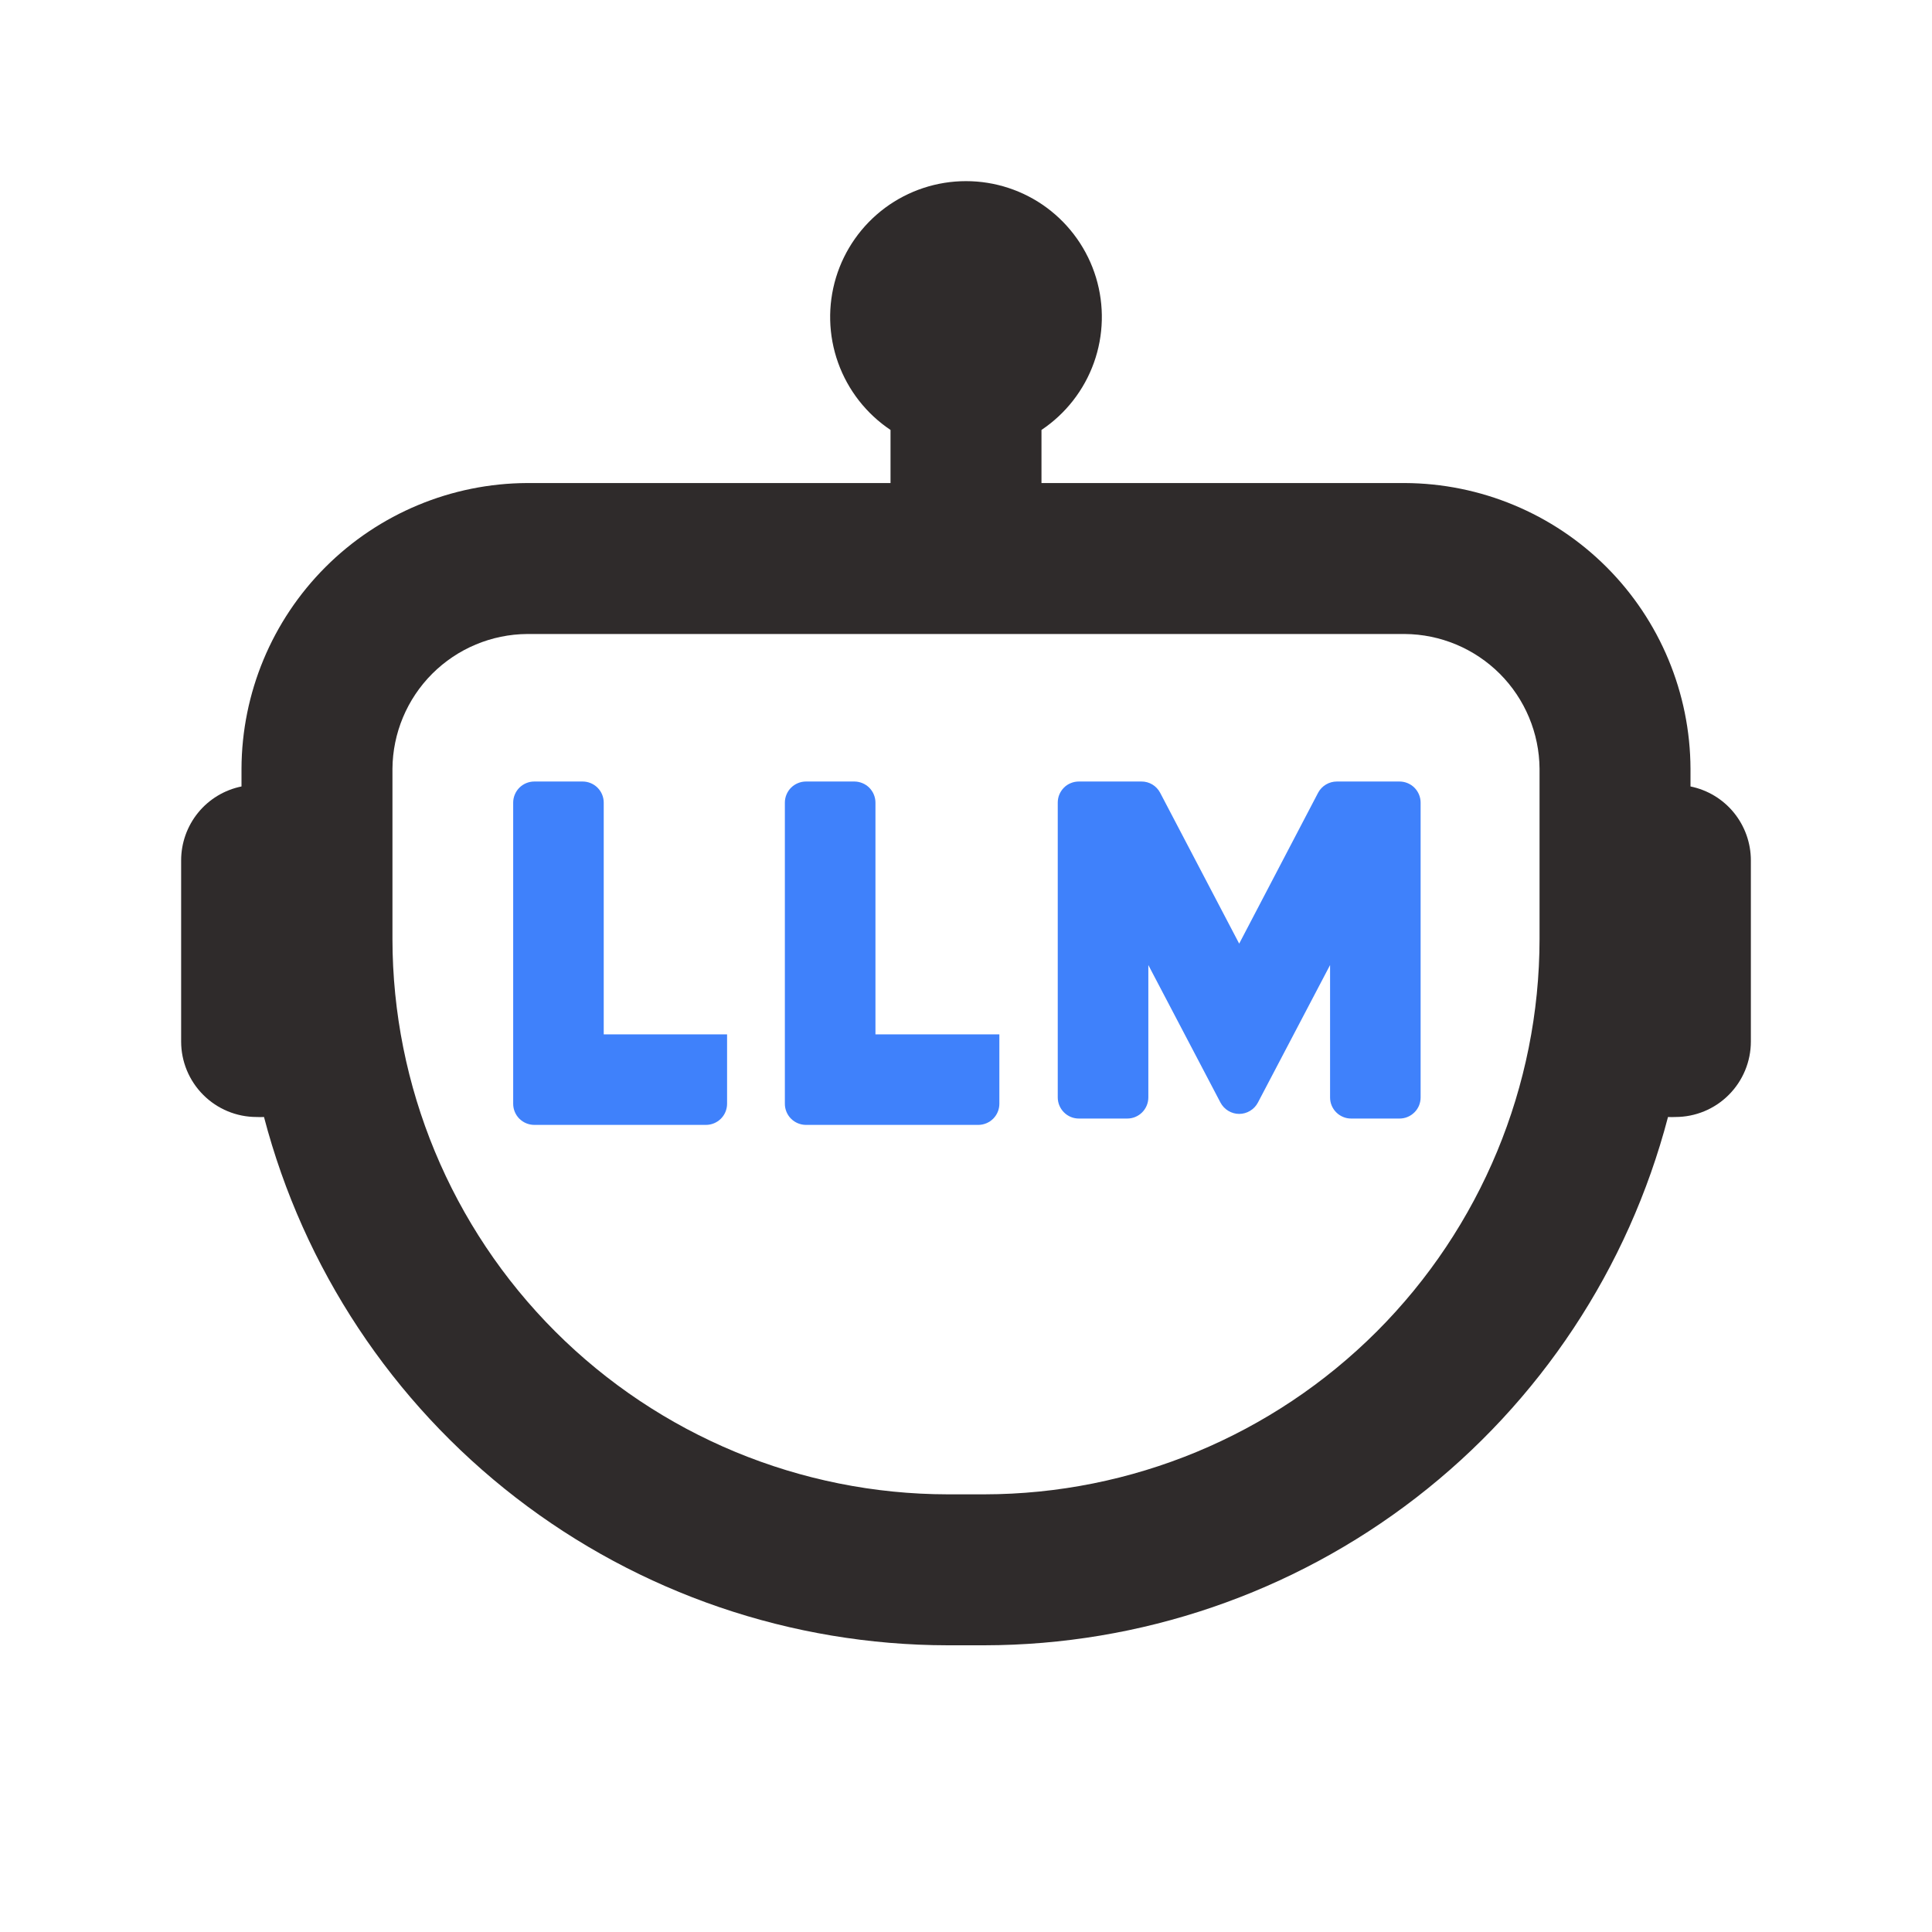
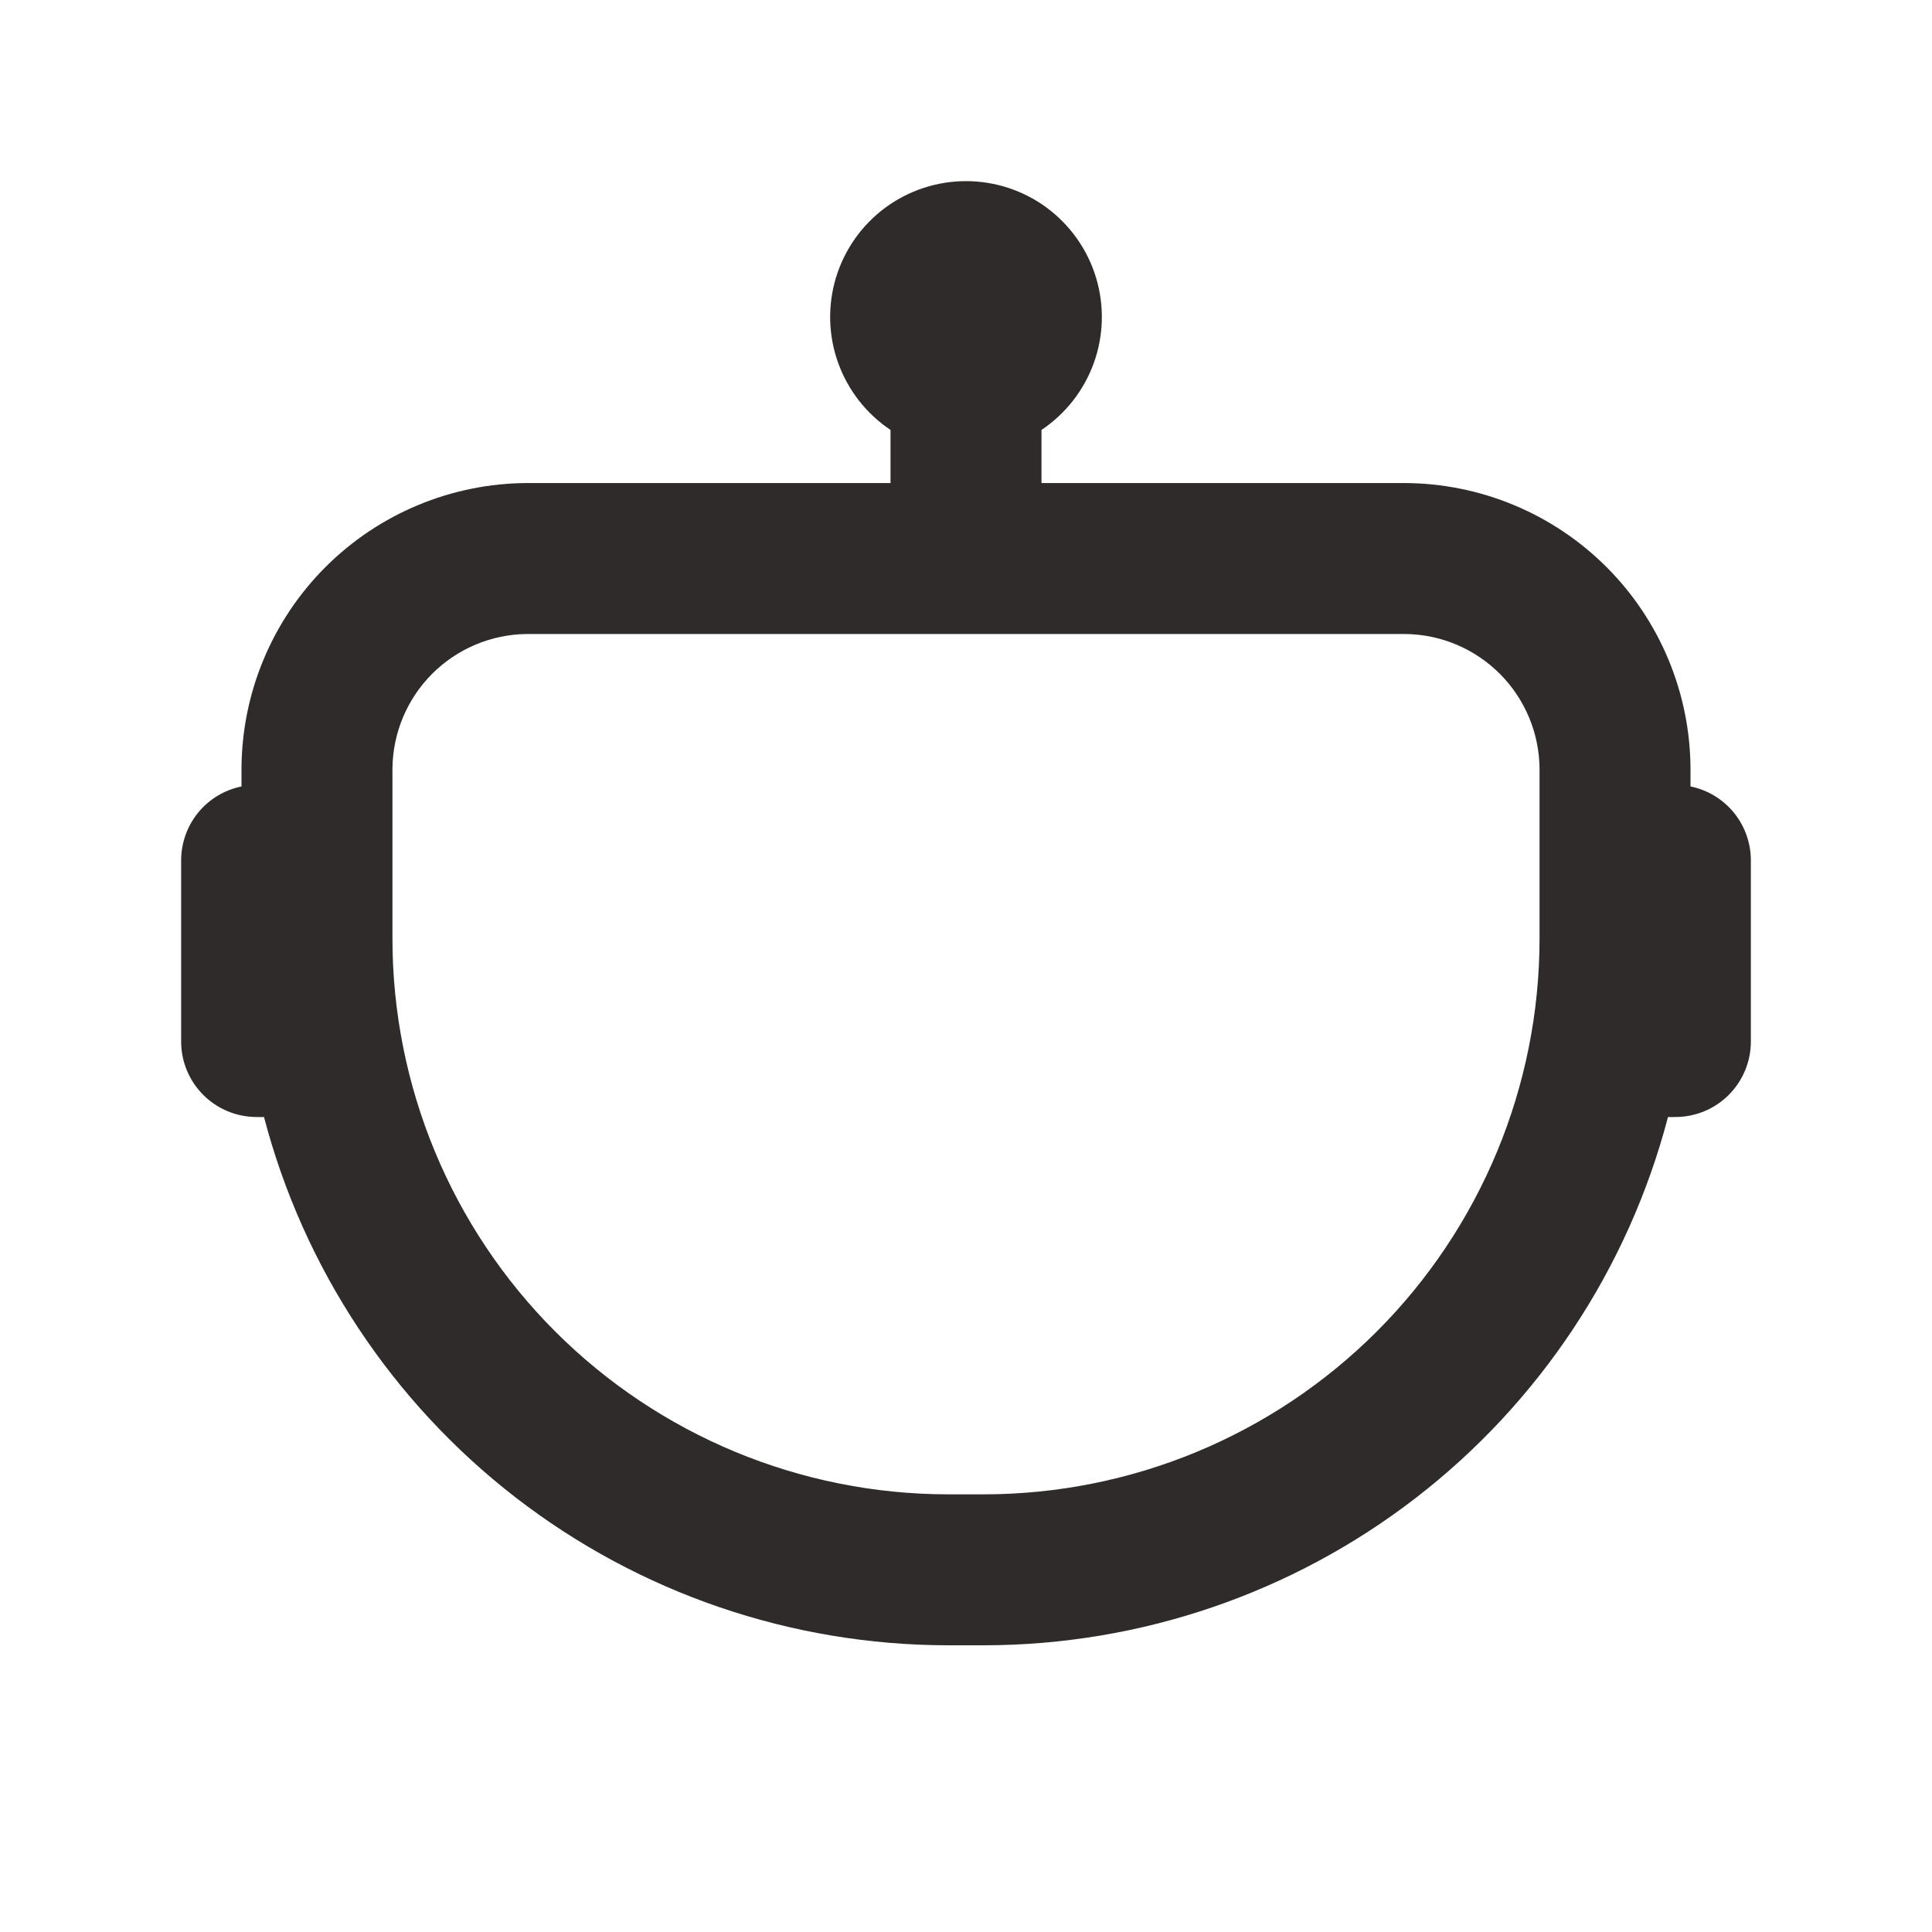
<svg xmlns="http://www.w3.org/2000/svg" width="45" height="45" viewBox="0 0 45 45" fill="none">
  <path d="M39.375 18.318V17.906C39.368 16.143 38.665 14.454 37.419 13.208C36.172 11.961 34.483 11.258 32.72 11.251H24.258V10.014C24.822 9.637 25.25 9.088 25.479 8.449C25.708 7.81 25.725 7.114 25.528 6.464C25.331 5.815 24.93 5.246 24.385 4.841C23.84 4.437 23.179 4.219 22.5 4.219C21.821 4.219 21.16 4.437 20.615 4.841C20.07 5.246 19.669 5.815 19.472 6.464C19.275 7.114 19.292 7.81 19.521 8.449C19.75 9.088 20.178 9.637 20.742 10.014V11.251H12.28C10.517 11.258 8.828 11.961 7.581 13.208C6.335 14.454 5.631 16.143 5.625 17.906V18.318C5.228 18.399 4.871 18.614 4.615 18.928C4.359 19.242 4.219 19.635 4.219 20.04V24.259C4.219 24.725 4.404 25.172 4.734 25.502C5.063 25.832 5.51 26.017 5.977 26.017C6.034 26.02 6.091 26.02 6.149 26.017C7.071 29.539 9.134 32.657 12.015 34.883C14.896 37.109 18.434 38.318 22.075 38.322H22.925C26.566 38.318 30.104 37.109 32.985 34.883C35.866 32.657 37.929 29.539 38.851 26.017C38.908 26.02 38.966 26.02 39.023 26.017C39.49 26.017 39.937 25.832 40.266 25.502C40.596 25.172 40.781 24.725 40.781 24.259V20.04C40.781 19.635 40.641 19.242 40.385 18.928C40.129 18.614 39.772 18.399 39.375 18.318ZM35.859 21.872C35.856 25.301 34.492 28.589 32.067 31.014C29.642 33.438 26.355 34.802 22.925 34.806H22.075C18.645 34.802 15.358 33.438 12.933 31.014C10.508 28.589 9.144 25.301 9.141 21.872V17.906C9.147 17.076 9.48 16.281 10.067 15.693C10.655 15.106 11.449 14.773 12.28 14.767H32.72C33.551 14.773 34.345 15.106 34.933 15.693C35.52 16.281 35.853 17.076 35.859 17.906V21.872Z" fill="#2F2B2B" />
-   <path d="M14.062 18.695C14.062 18.565 14.011 18.44 13.918 18.347C13.826 18.255 13.701 18.203 13.57 18.203H12.445C12.315 18.203 12.19 18.255 12.097 18.347C12.005 18.44 11.953 18.565 11.953 18.695V25.709C11.953 25.84 12.005 25.965 12.097 26.057C12.19 26.149 12.315 26.201 12.445 26.201H16.443C16.573 26.201 16.698 26.149 16.791 26.057C16.883 25.965 16.935 25.84 16.935 25.709V24.092H14.062V18.695ZM20.391 18.695C20.391 18.565 20.339 18.44 20.247 18.347C20.154 18.255 20.029 18.203 19.898 18.203H18.773C18.643 18.203 18.518 18.255 18.425 18.347C18.333 18.44 18.281 18.565 18.281 18.695V25.709C18.281 25.84 18.333 25.965 18.425 26.057C18.518 26.149 18.643 26.201 18.773 26.201H22.785C22.915 26.201 23.041 26.149 23.133 26.057C23.225 25.965 23.277 25.84 23.277 25.709V24.092H20.391V18.695ZM32.597 18.203H31.138C31.048 18.203 30.961 18.227 30.884 18.273C30.807 18.319 30.744 18.384 30.702 18.463L28.863 21.979L27.021 18.463C26.979 18.384 26.916 18.318 26.84 18.272C26.763 18.226 26.675 18.202 26.585 18.203H25.13C25.065 18.203 25.001 18.215 24.941 18.24C24.881 18.264 24.826 18.3 24.781 18.346C24.735 18.392 24.699 18.447 24.674 18.506C24.649 18.566 24.637 18.631 24.637 18.695V25.561C24.637 25.626 24.65 25.69 24.675 25.75C24.7 25.809 24.736 25.864 24.782 25.909C24.827 25.955 24.882 25.991 24.941 26.016C25.001 26.041 25.065 26.053 25.13 26.053H26.255C26.319 26.053 26.383 26.041 26.443 26.016C26.503 25.991 26.557 25.955 26.603 25.909C26.648 25.864 26.685 25.809 26.709 25.75C26.734 25.69 26.747 25.626 26.747 25.561V22.478L28.427 25.681C28.469 25.76 28.532 25.827 28.608 25.873C28.685 25.92 28.773 25.945 28.863 25.945C28.953 25.945 29.041 25.92 29.118 25.873C29.195 25.827 29.258 25.76 29.299 25.681L30.98 22.478V25.561C30.98 25.626 30.992 25.69 31.017 25.75C31.042 25.809 31.078 25.864 31.124 25.909C31.169 25.955 31.224 25.991 31.284 26.016C31.343 26.041 31.407 26.053 31.472 26.053H32.597C32.661 26.053 32.725 26.041 32.785 26.016C32.845 25.991 32.899 25.955 32.945 25.909C32.991 25.864 33.027 25.809 33.052 25.75C33.076 25.69 33.089 25.626 33.089 25.561V18.695C33.089 18.565 33.037 18.44 32.945 18.347C32.853 18.255 32.727 18.203 32.597 18.203Z" fill="#3F81FB" />
</svg>